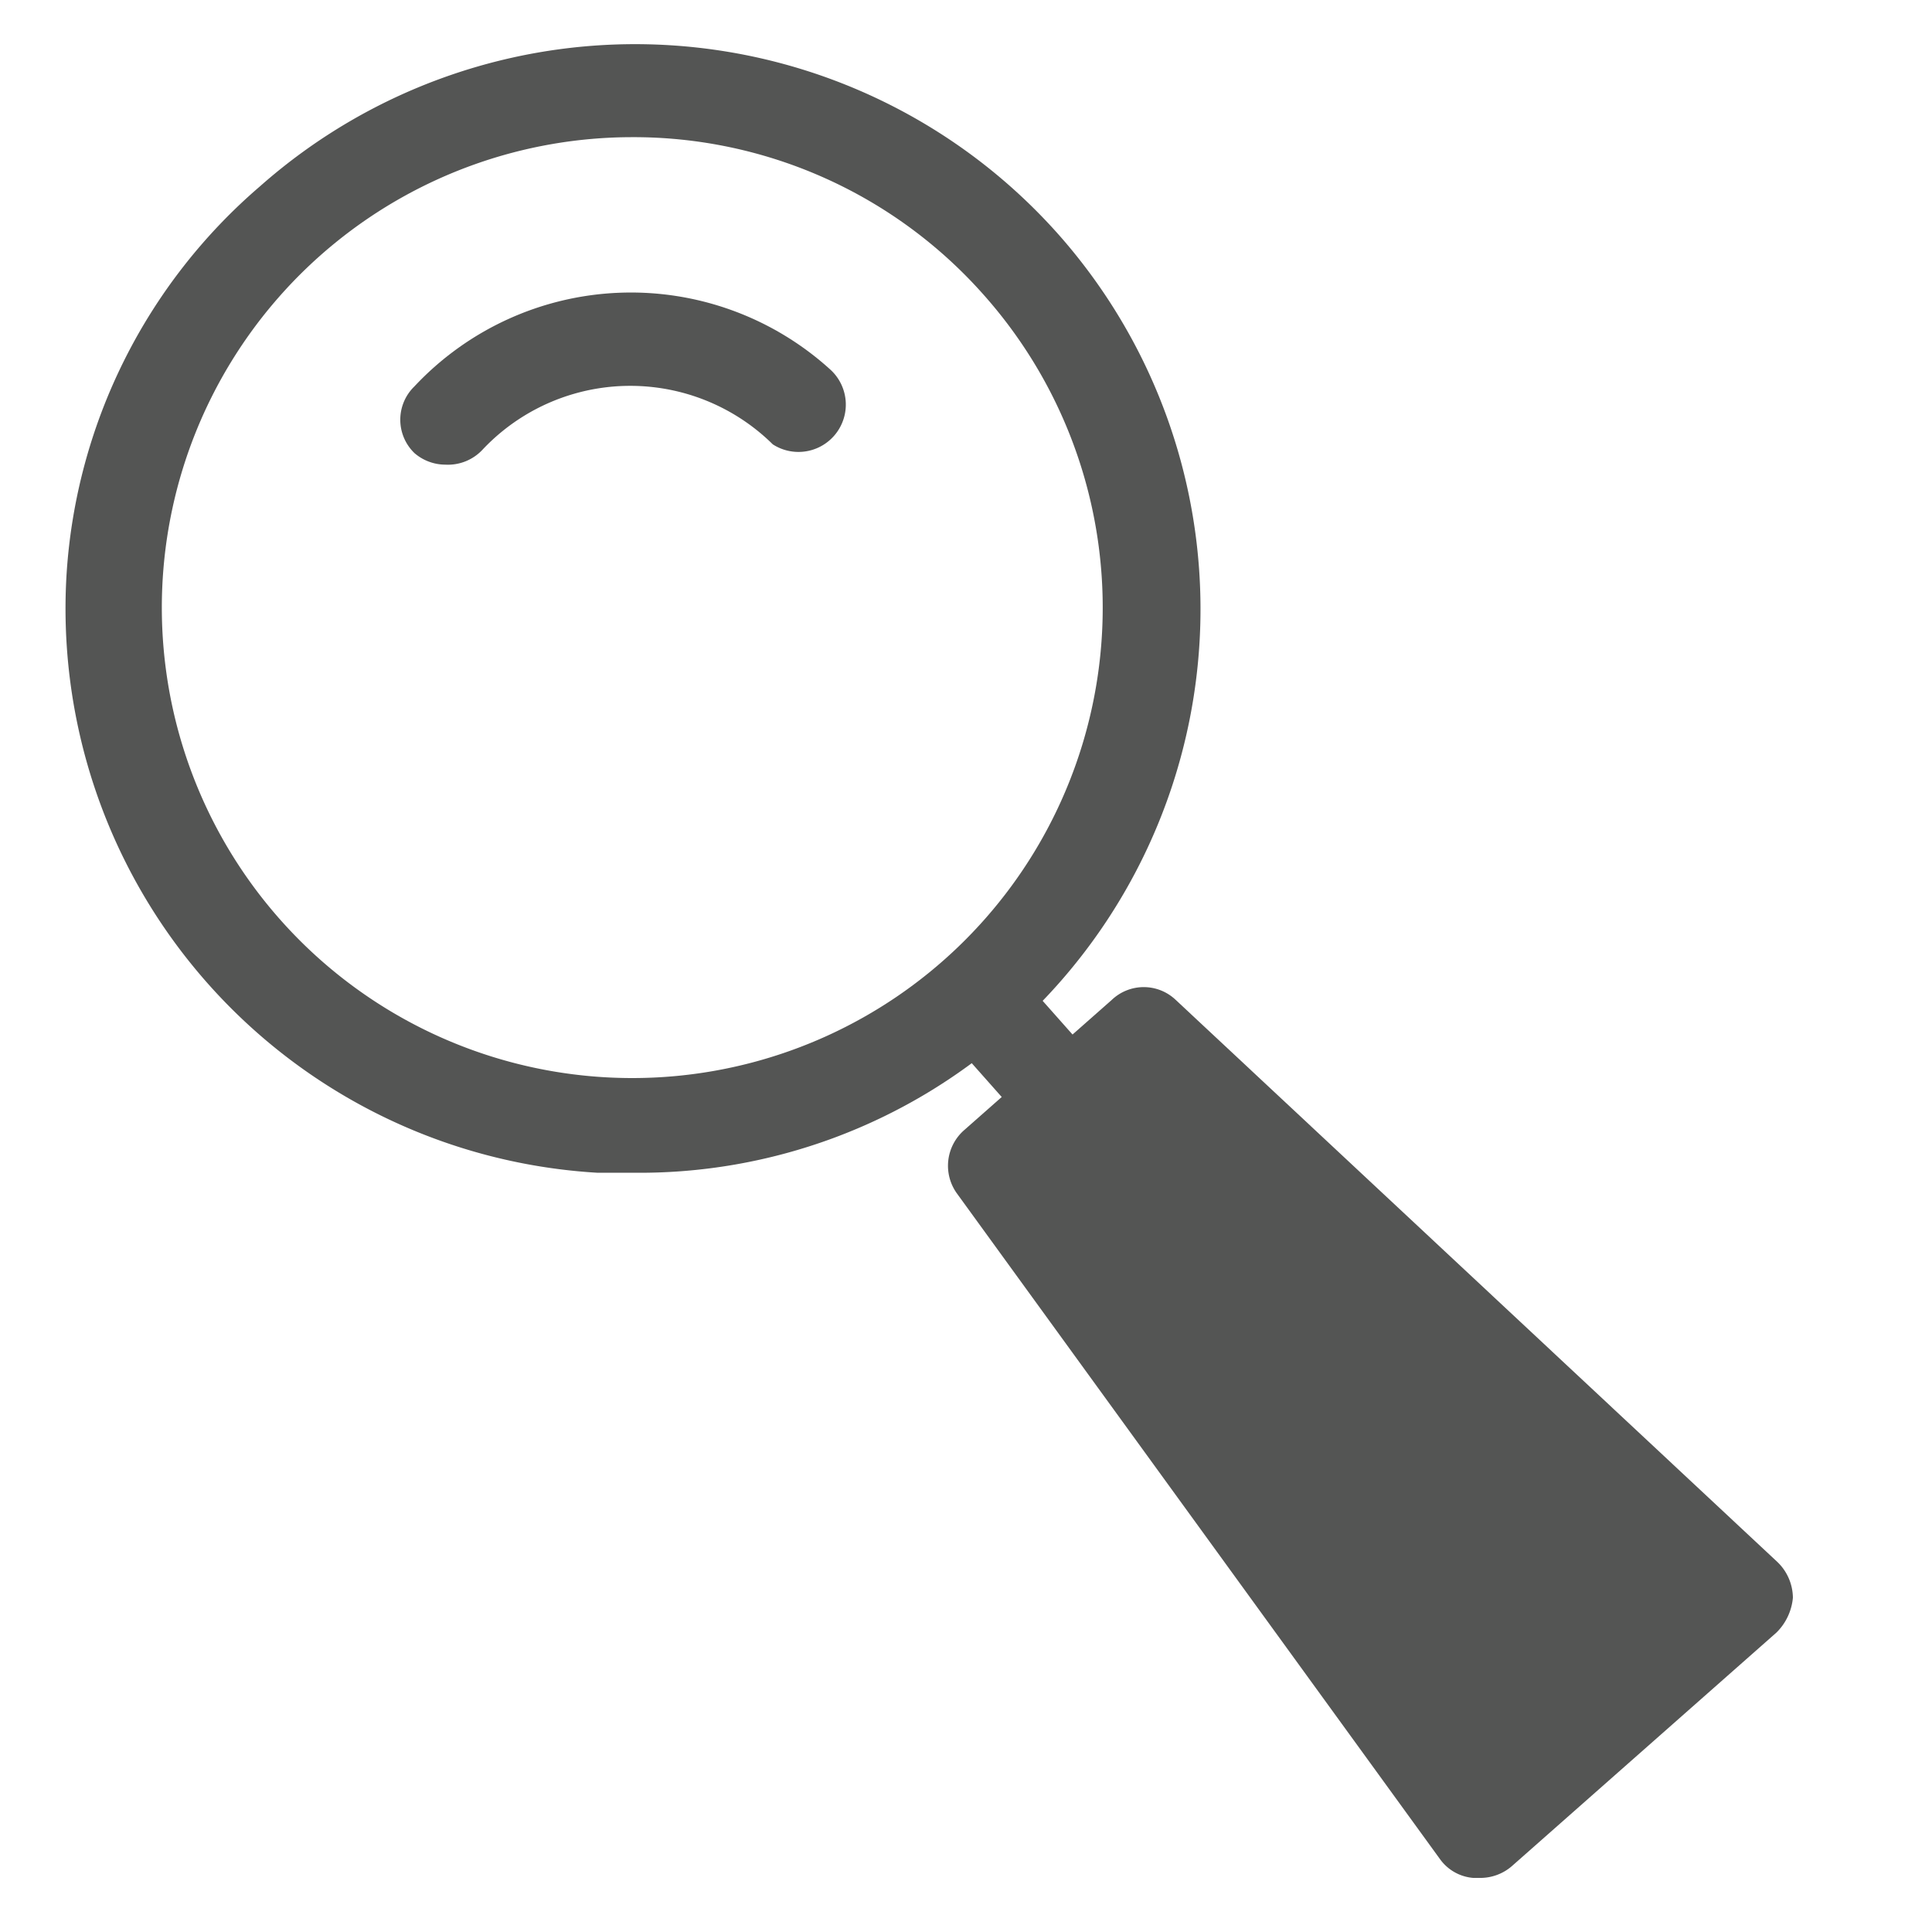
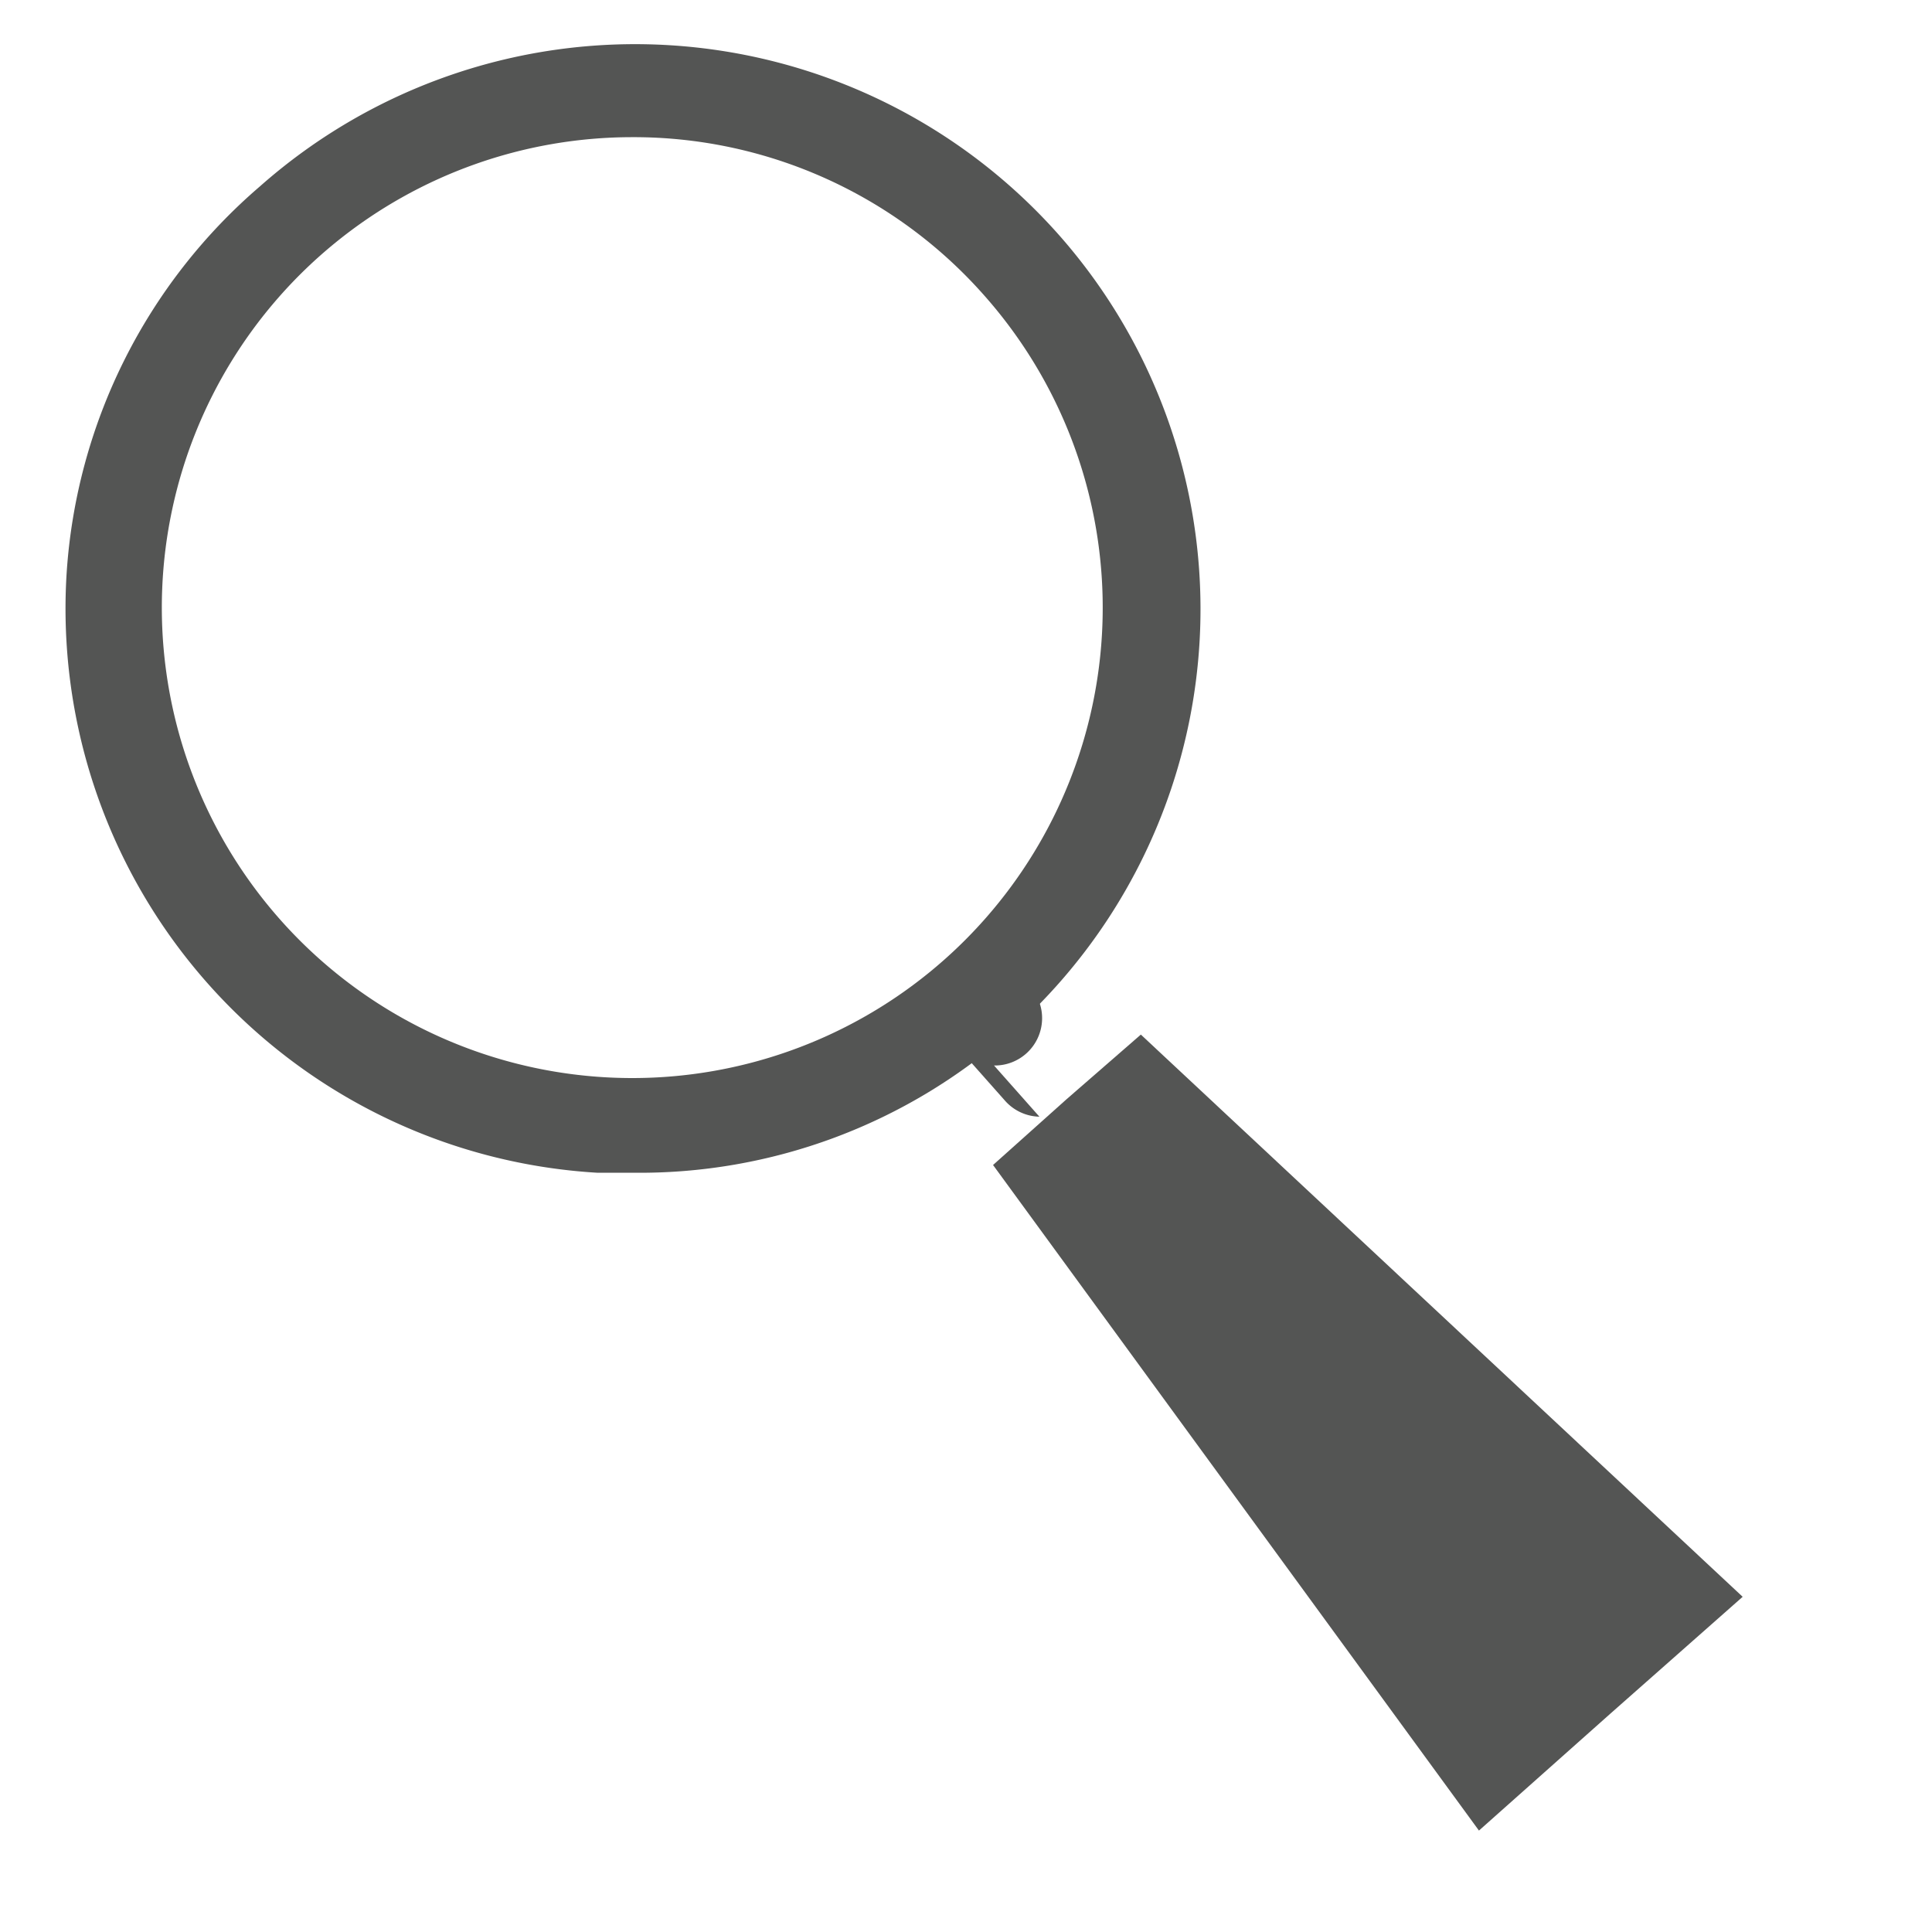
<svg xmlns="http://www.w3.org/2000/svg" viewBox="0 0 20 20">
  <defs>
    <style>.cls-1{fill:#545554;}</style>
  </defs>
  <title>114. Hidden Object Games</title>
  <g id="Шар_9" data-name="Шар 9">
    <g id="_41-80-2" data-name="41-80">
      <path class="cls-1" d="M6.54,12.14H6.18A5.85,5.85,0,0,1,.69,5.93a5.77,5.77,0,0,1,2-4,5.86,5.86,0,0,1,8.27.5h0a5.85,5.85,0,0,1-.51,8.26A5.78,5.78,0,0,1,6.54,12.14Zm0-10.72a4.87,4.87,0,1,0,3.65,1.64h0A4.84,4.84,0,0,0,6.53,1.42Z" />
-       <path class="cls-1" d="M10.76,11.56a.49.49,0,0,1-.36-.17l-.47-.53a.49.49,0,1,1,.73-.65l.47.53a.49.49,0,0,1-.37.82Z" />
+       <path class="cls-1" d="M10.76,11.56a.49.49,0,0,1-.36-.17l-.47-.53a.49.49,0,1,1,.73-.65a.49.49,0,0,1-.37.82Z" />
      <polygon class="cls-1" points="11.04 11.38 11.81 10.71 18.04 16.53 16.67 17.74 15.31 18.95 10.28 12.06 11.04 11.38" />
-       <path class="cls-1" d="M15.31,19.44h-.06a.47.47,0,0,1-.34-.19l-5-6.89a.49.49,0,0,1,.07-.66l1.53-1.35a.48.48,0,0,1,.66,0l6.23,5.82a.52.52,0,0,1,.16.37.58.58,0,0,1-.17.36l-2.73,2.41A.5.5,0,0,1,15.31,19.44Zm-4.37-7.31,4.44,6.09,1.93-1.7L11.8,11.37l-.43.38h0Zm.1-.75h0Z" />
-       <path class="cls-1" d="M4.61,4.81a.49.49,0,0,1-.32-.12.48.48,0,0,1,0-.69A3.07,3.07,0,0,1,8.6,3.83.49.49,0,0,1,8,4.6a2.1,2.1,0,0,0-3,.05A.49.49,0,0,1,4.61,4.81Z" />
    </g>
  </g>
</svg>